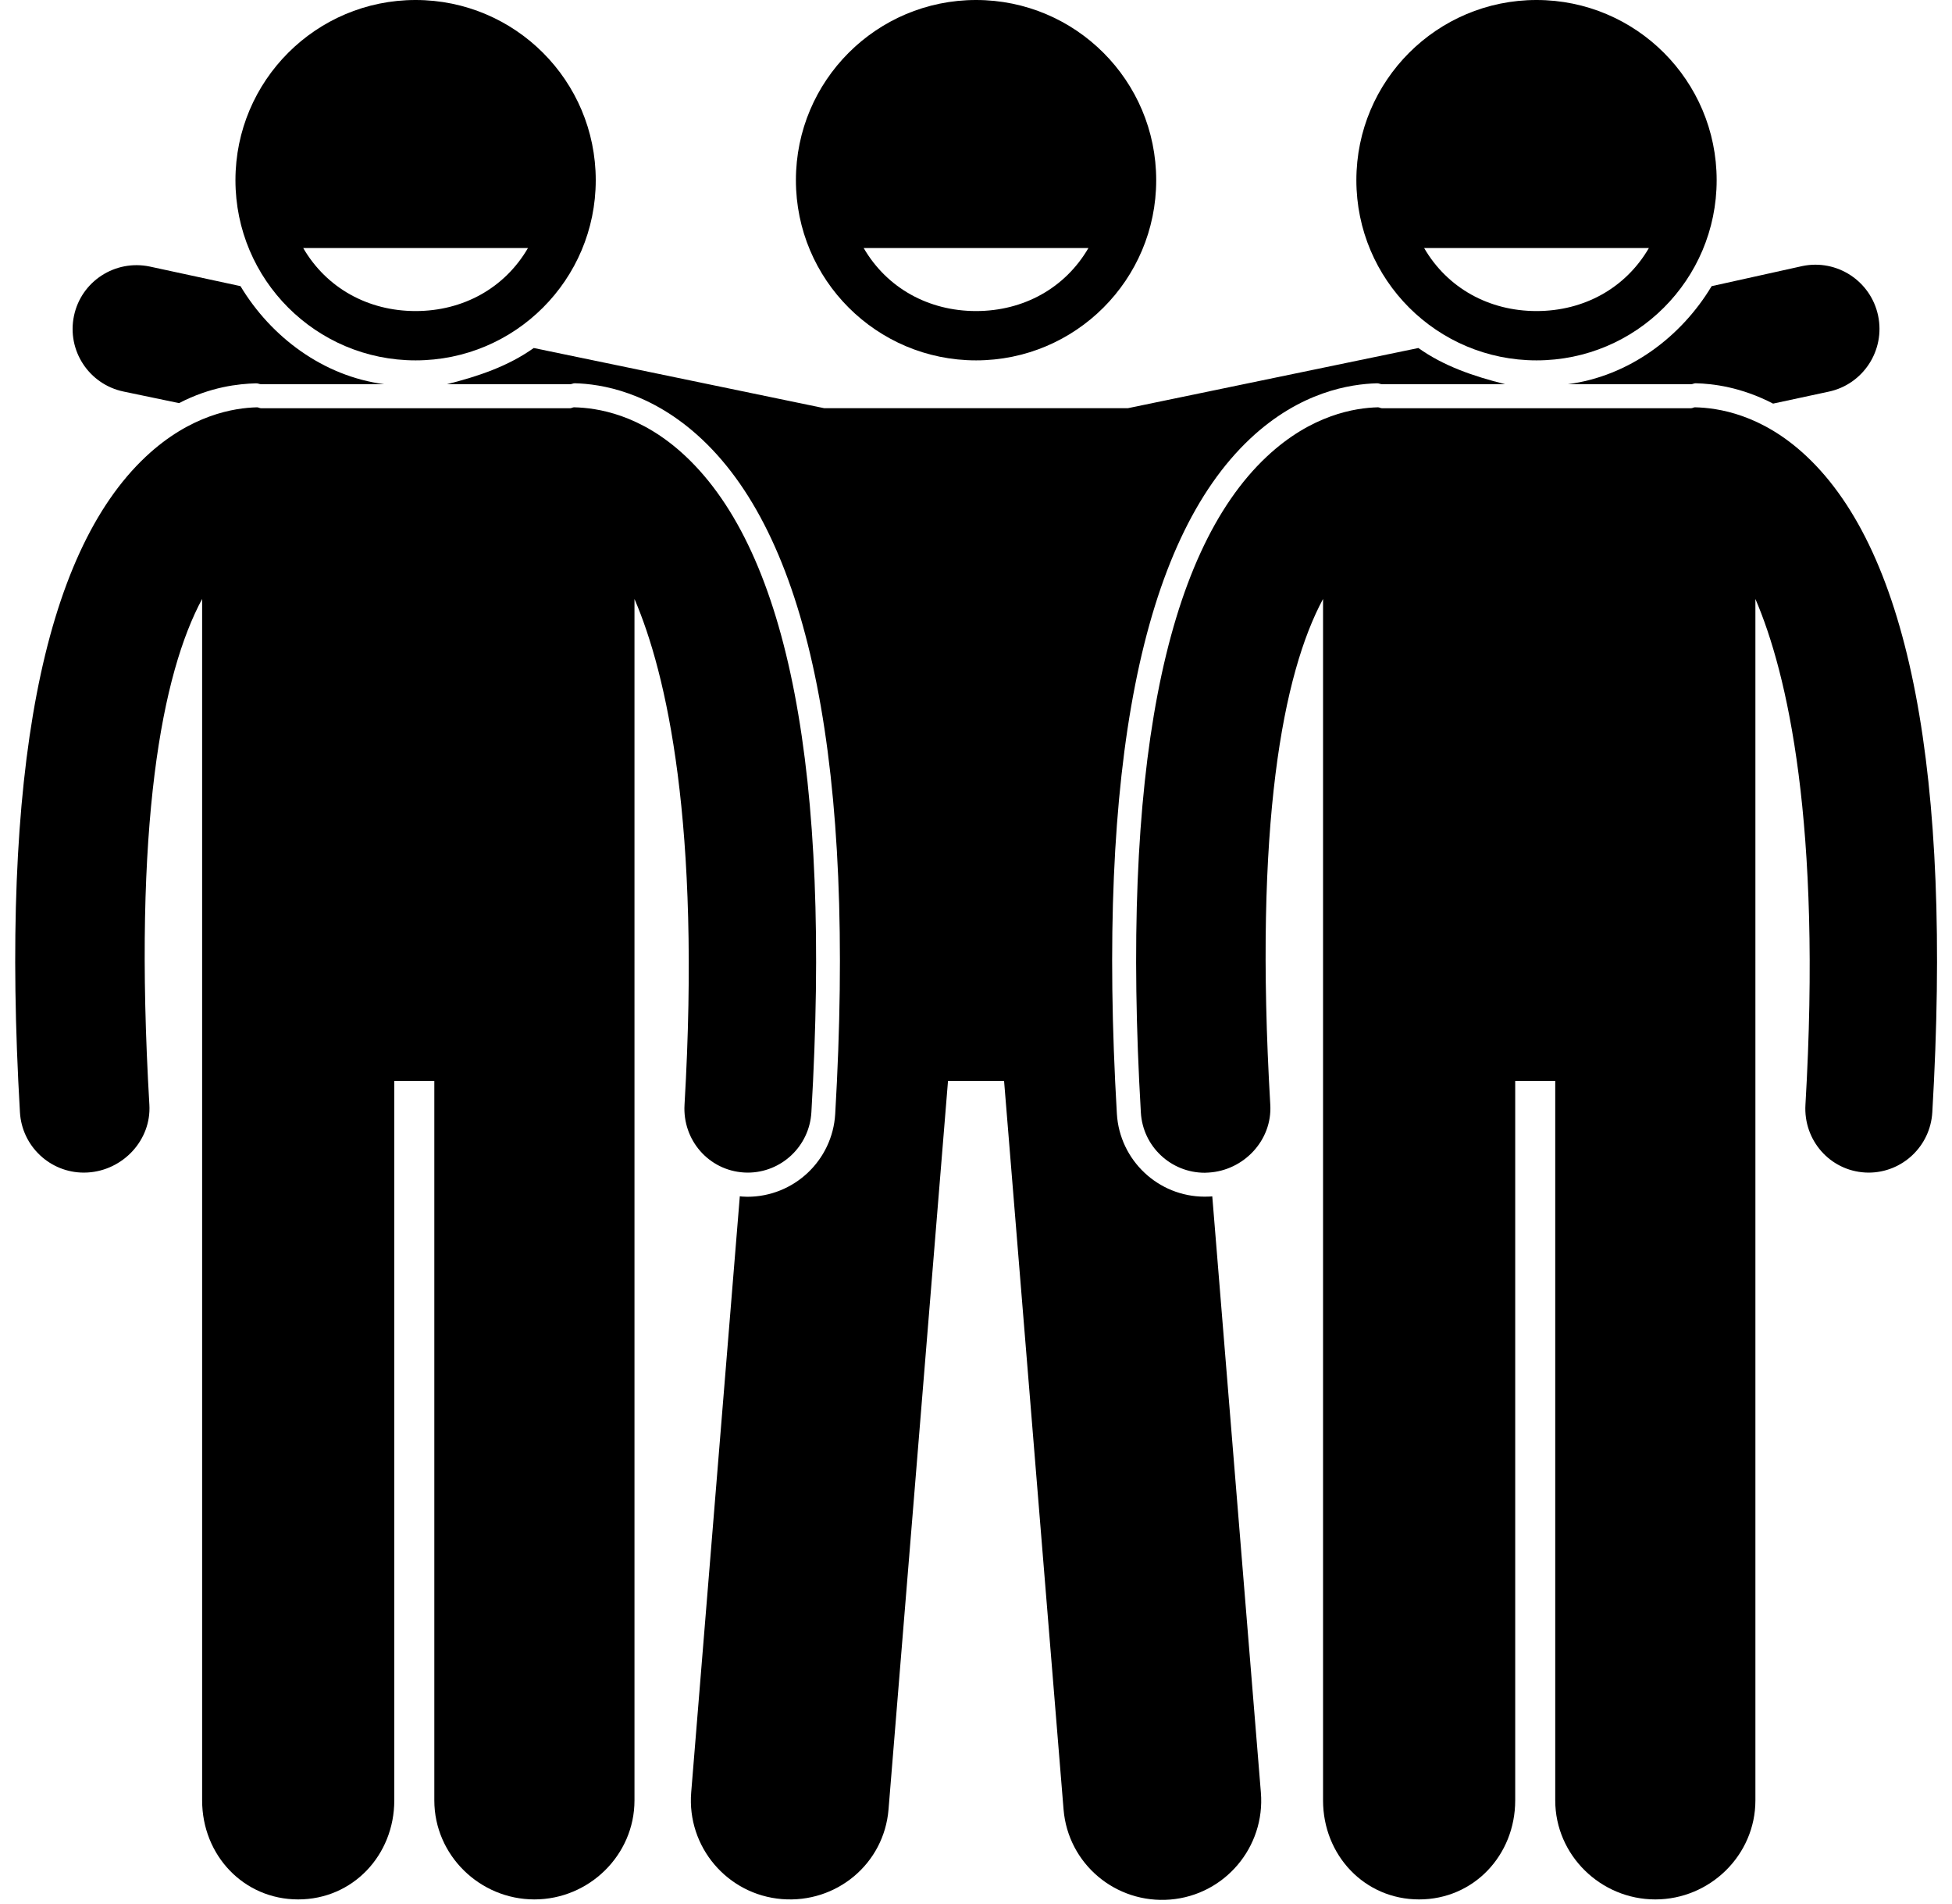
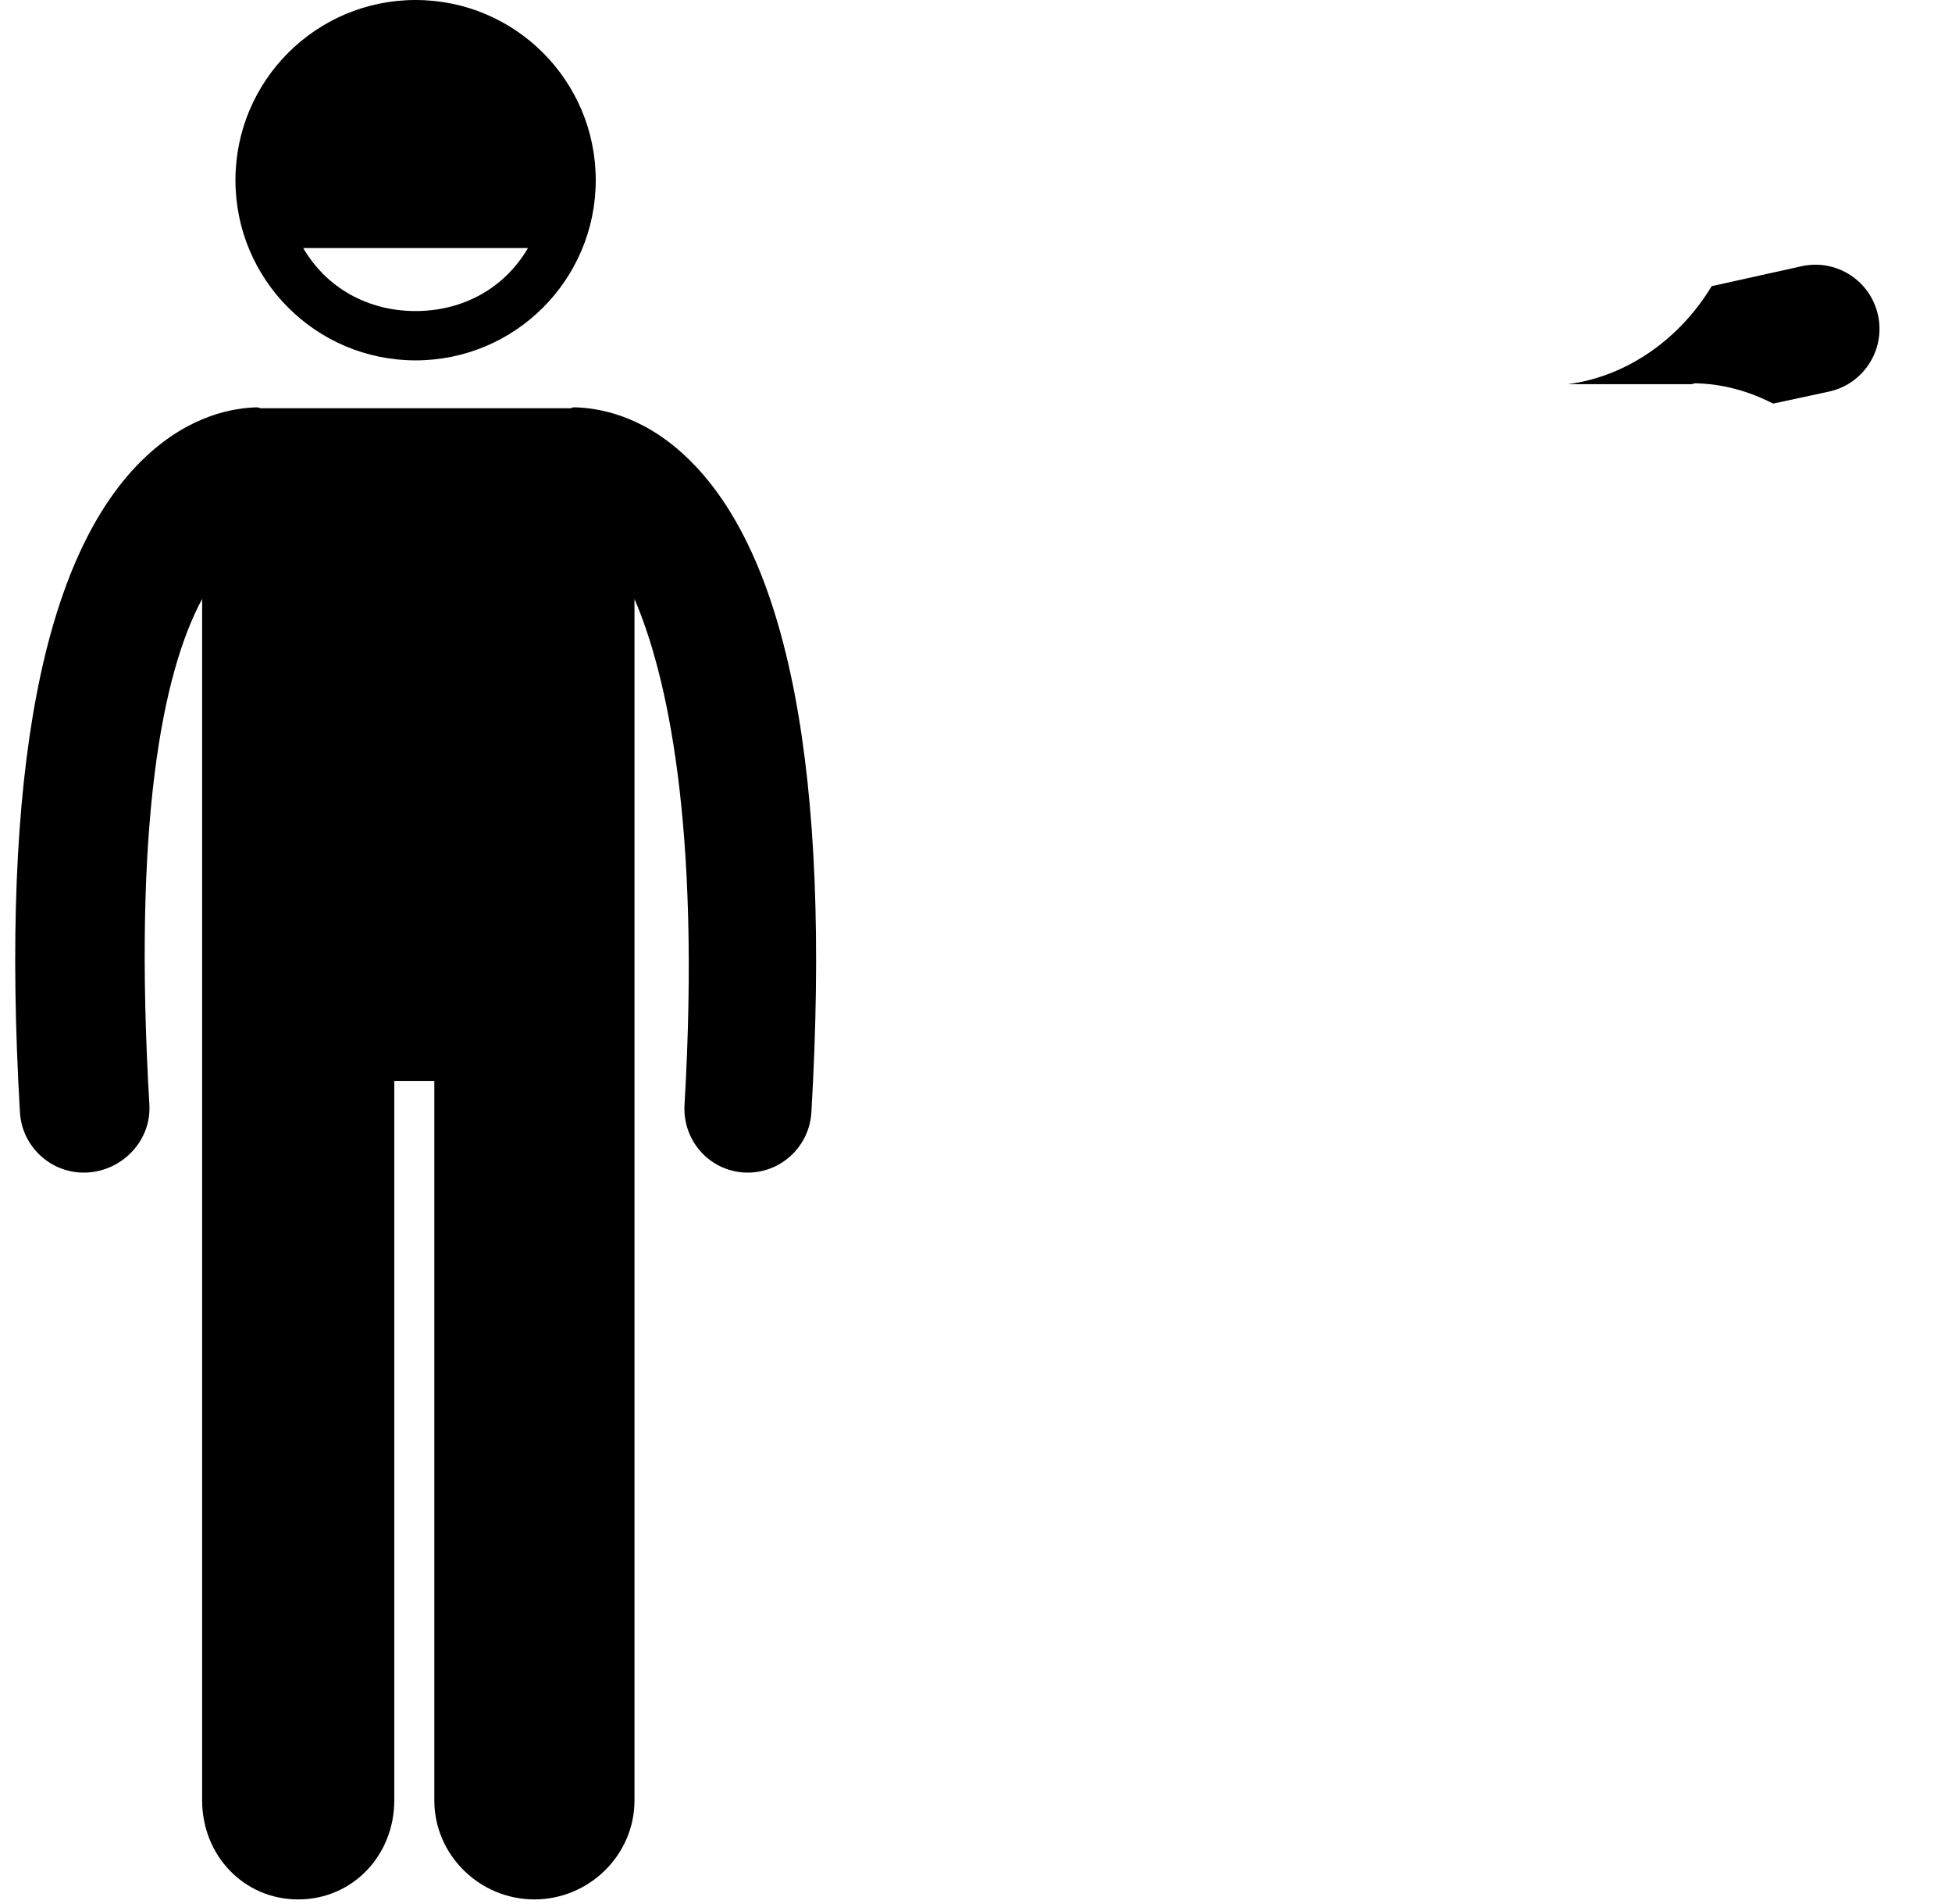
<svg xmlns="http://www.w3.org/2000/svg" height="237.8" preserveAspectRatio="xMidYMid meet" version="1.0" viewBox="-1.9 0.0 243.8 237.8" width="243.8" zoomAndPan="magnify">
  <g id="change1_1">
-     <path d="M30.689,47.974h15.399c-7.619-1-14.132-5.884-17.953-12.244l-11.323-2.445c-4.321-0.905-8.564,1.828-9.472,6.152 c-0.907,4.324,1.863,8.548,6.187,9.455l6.935,1.446c3.948-2.05,7.443-2.41,9.588-2.47C30.31,47.85,30.499,47.974,30.689,47.974z" fill="inherit" />
-     <path d="M69.324,47.974c0.191,0,0.38-0.127,0.567-0.115c3.192,0.076,9.526,1.024,15.879,6.99 c13.572,12.752,19.172,41.076,16.646,84.252c-0.341,5.809-5.16,10.341-10.974,10.341c-0.22,0-0.438-0.014-0.658-0.028 c-0.095-0.006-0.188-0.027-0.283-0.035l-6.071,74.436c-0.555,6.807,4.514,12.771,11.318,13.326 c6.805,0.554,12.773-4.393,13.328-11.201l7.429-90.967h7.002l7.429,90.967c0.555,6.808,6.523,11.813,13.328,11.259 c6.805-0.555,11.873-6.549,11.318-13.356l-6.071-74.453c-0.098,0.008-0.194,0.018-0.293,0.024c-0.21,0.013-0.431,0.015-0.649,0.015 c-5.813,0-10.633-4.552-10.974-10.359c-2.525-43.177,3.074-71.536,16.646-84.288c6.295-5.914,12.579-6.825,15.808-6.917 c0.261-0.019,0.449,0.109,0.64,0.109h15.399c-3.993-1-7.679-2.268-10.837-4.517l-36.287,7.517h-37.915l-36.286-7.517 c-3.158,2.249-6.843,3.517-10.836,4.517H69.324z" fill="inherit" />
    <path d="M193.927,47.974h15.397c0.191,0,0.38-0.127,0.567-0.115c2.13,0.051,5.662,0.461,9.661,2.54l6.933-1.489 c4.324-0.907,7.094-5.165,6.187-9.489c-0.907-4.324-5.146-7.104-9.472-6.196l-11.321,2.509 C208.059,42.094,201.546,46.974,193.927,47.974z" fill="inherit" />
-     <path d="M120.007,45c12.428,0,22.5-10.073,22.5-22.5c0-12.427-10.072-22.5-22.5-22.5c-12.426,0-22.5,10.073-22.5,22.5 C97.507,34.927,107.581,45,120.007,45z M134.041,30.974c-2.909,5-8.104,7.868-14.035,7.868s-11.126-2.868-14.035-7.868H134.041z" fill="inherit" />
    <path d="M0.591,138.892c0.249,4.252,3.774,7.534,7.979,7.533c0.157,0,0.316-0.004,0.475-0.014c4.411-0.258,7.969-4.043,7.711-8.453 c-2.056-35.14,1.589-53.87,6.589-63.168v33.089v18.939v98c0,6.831,5.173,12.363,11.999,12.363c6.828,0,12.001-5.533,12.001-12.363 v-89.845h5v89.845c0,6.831,5.673,12.363,12.499,12.363c6.828,0,12.501-5.533,12.501-12.363v-98V107.88V74.793 c4,9.298,8.306,28.029,6.25,63.166c-0.258,4.41,3.035,8.195,7.447,8.453c0.159,0.01,0.28,0.014,0.438,0.014 c4.204,0,7.711-3.281,7.96-7.533c2.472-42.247-2.822-69.811-15.714-81.925c-5.615-5.275-11.104-6.042-13.918-6.107 c-0.159-0.01-0.322,0.114-0.484,0.114H30.69c-0.168,0-0.333-0.123-0.498-0.113c-2.819,0.069-8.293,0.911-13.896,6.175 C3.404,69.151-1.88,96.645,0.591,138.892z" fill="inherit" />
    <path d="M72.507,22.5c0-12.427-10.072-22.5-22.5-22.5c-12.426,0-22.5,10.073-22.5,22.5c0,12.427,10.074,22.5,22.5,22.5 C62.435,45,72.507,34.927,72.507,22.5z M64.041,30.974c-2.909,5-8.104,7.868-14.035,7.868s-11.126-2.868-14.035-7.868H64.041z" fill="inherit" />
-     <path d="M170.192,50.861c-2.819,0.069-8.293,0.911-13.896,6.175c-12.893,12.114-18.177,39.643-15.705,81.89 c0.249,4.252,3.774,7.517,7.979,7.516c0.157,0,0.316-0.013,0.475-0.022c4.411-0.258,7.969-4.047,7.711-8.457 c-2.056-35.14,1.589-53.875,6.589-63.172v33.089v18.939v98c0,6.831,5.173,12.363,11.999,12.363c6.828,0,12.001-5.533,12.001-12.363 v-89.845h5v89.845c0,6.831,5.673,12.363,12.499,12.363c6.828,0,12.501-5.533,12.501-12.363v-98V107.88V74.793 c4,9.298,8.306,28.029,6.25,63.166c-0.258,4.41,3.035,8.195,7.447,8.453c0.159,0.01,0.28,0.014,0.438,0.014 c4.204,0,7.711-3.281,7.96-7.533c2.472-42.247-2.822-69.811-15.714-81.925c-5.615-5.275-11.104-6.042-13.918-6.107 c-0.159-0.01-0.322,0.114-0.484,0.114H170.69C170.522,50.974,170.357,50.851,170.192,50.861z" fill="inherit" />
-     <path d="M212.507,22.5c0-12.427-10.072-22.5-22.5-22.5c-12.426,0-22.5,10.073-22.5,22.5c0,12.427,10.074,22.5,22.5,22.5 C202.435,45,212.507,34.927,212.507,22.5z M175.971,30.974h28.07c-2.909,5-8.104,7.868-14.035,7.868S178.879,35.974,175.971,30.974 z" fill="inherit" />
  </g>
</svg>